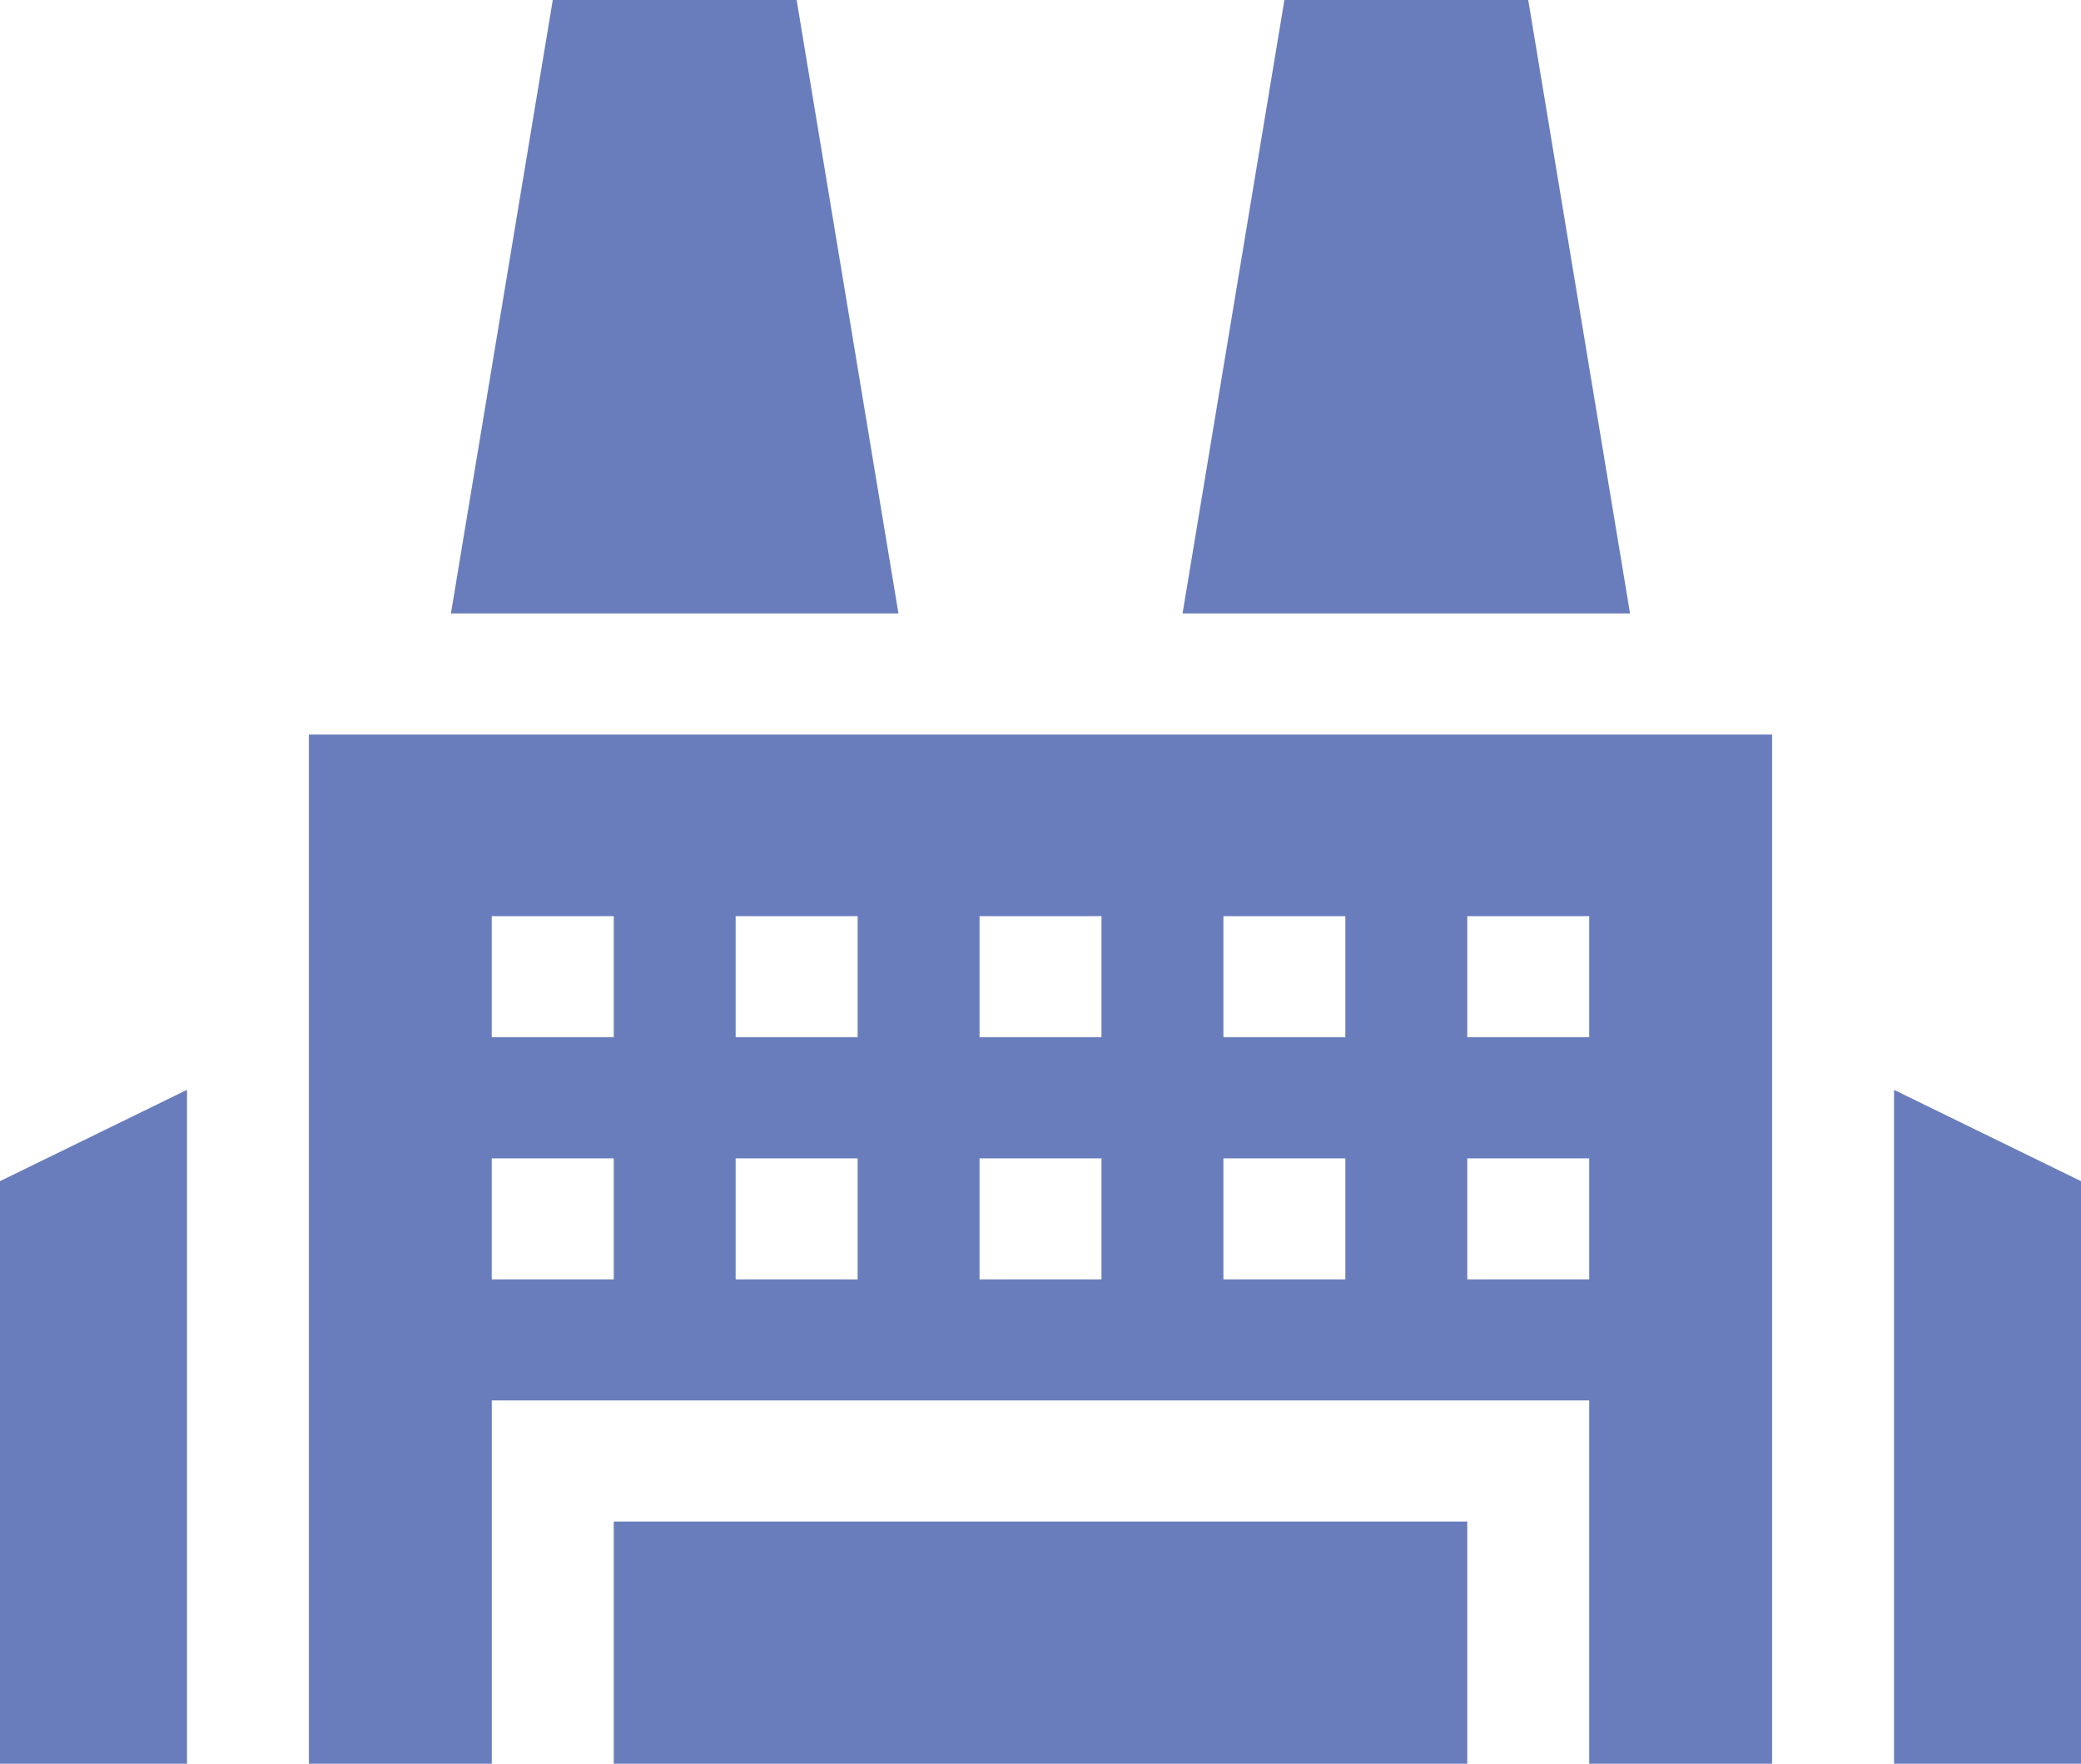
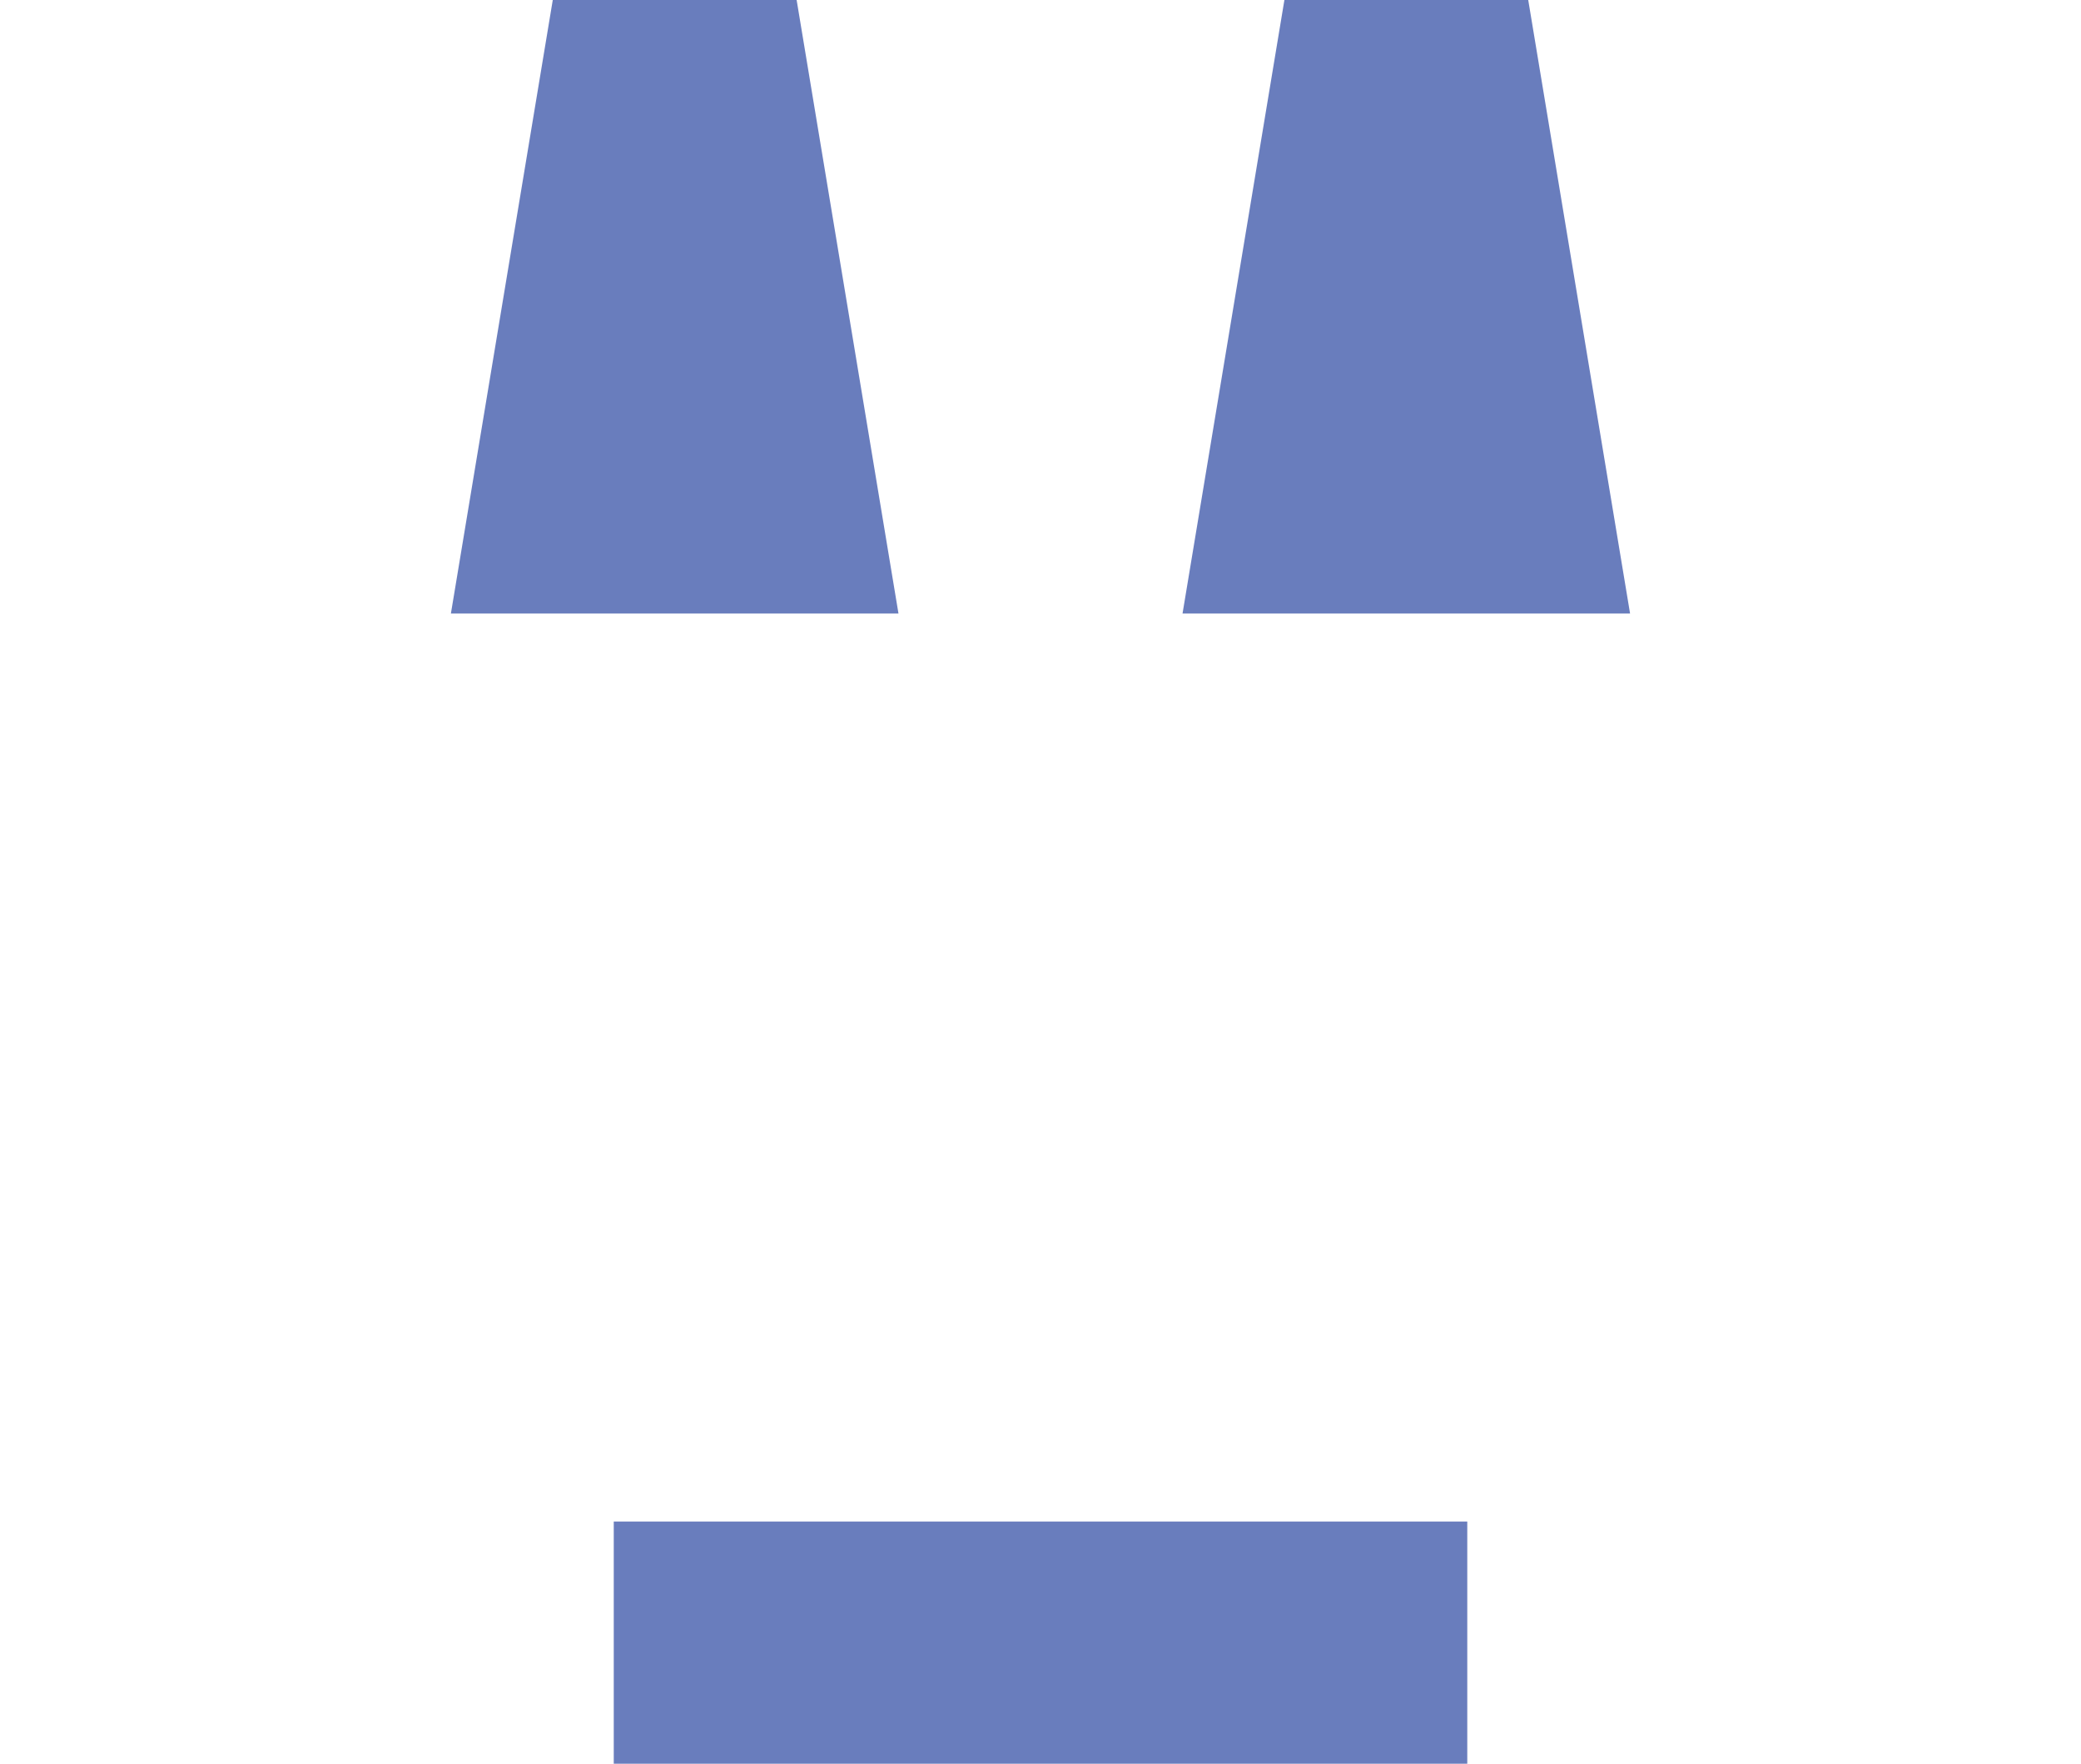
<svg xmlns="http://www.w3.org/2000/svg" version="1.1" id="Режим_изоляции" x="0px" y="0px" width="59px" height="50px" viewBox="0 0 59 50" xml:space="preserve">
  <g>
    <g>
      <path fill="#697DBD" d="M22.586,0h-6.914l-2.888,17.392h12.689L22.586,0z" />
      <path fill="#697DBD" d="M43.328,0h-6.913l-2.888,17.392h12.688L43.328,0z" />
-       <path fill="#697DBD" d="M59,33.485l-5.301-2.589V50H59V33.485z" />
-       <path fill="#697DBD" d="M5.302,30.896L0,33.485V50h5.302V30.896z" />
-       <path fill="#697DBD" d="M50.242,50V20.824H8.758V50h5.185V39.702h31.114V50H50.242z M41.6,25.973h3.457v3.433H41.6V25.973z M17.401,36.27h-3.459v-3.432h3.459V36.27z M17.401,29.405h-3.459v-3.433h3.459V29.405z M24.315,36.27h-3.458v-3.432h3.458V36.27z M24.315,29.405h-3.458v-3.433h3.458V29.405z M31.229,36.27h-3.457v-3.432h3.457V36.27z M31.229,29.405h-3.457v-3.433h3.457 V29.405z M38.143,36.27h-3.457v-3.432h3.457V36.27z M38.143,29.405h-3.457v-3.433h3.457V29.405z M41.6,36.27v-3.432h3.457v3.432 H41.6z" />
      <path fill="#697DBD" d="M17.401,43.135H41.6V50H17.401V43.135z" />
    </g>
  </g>
</svg>